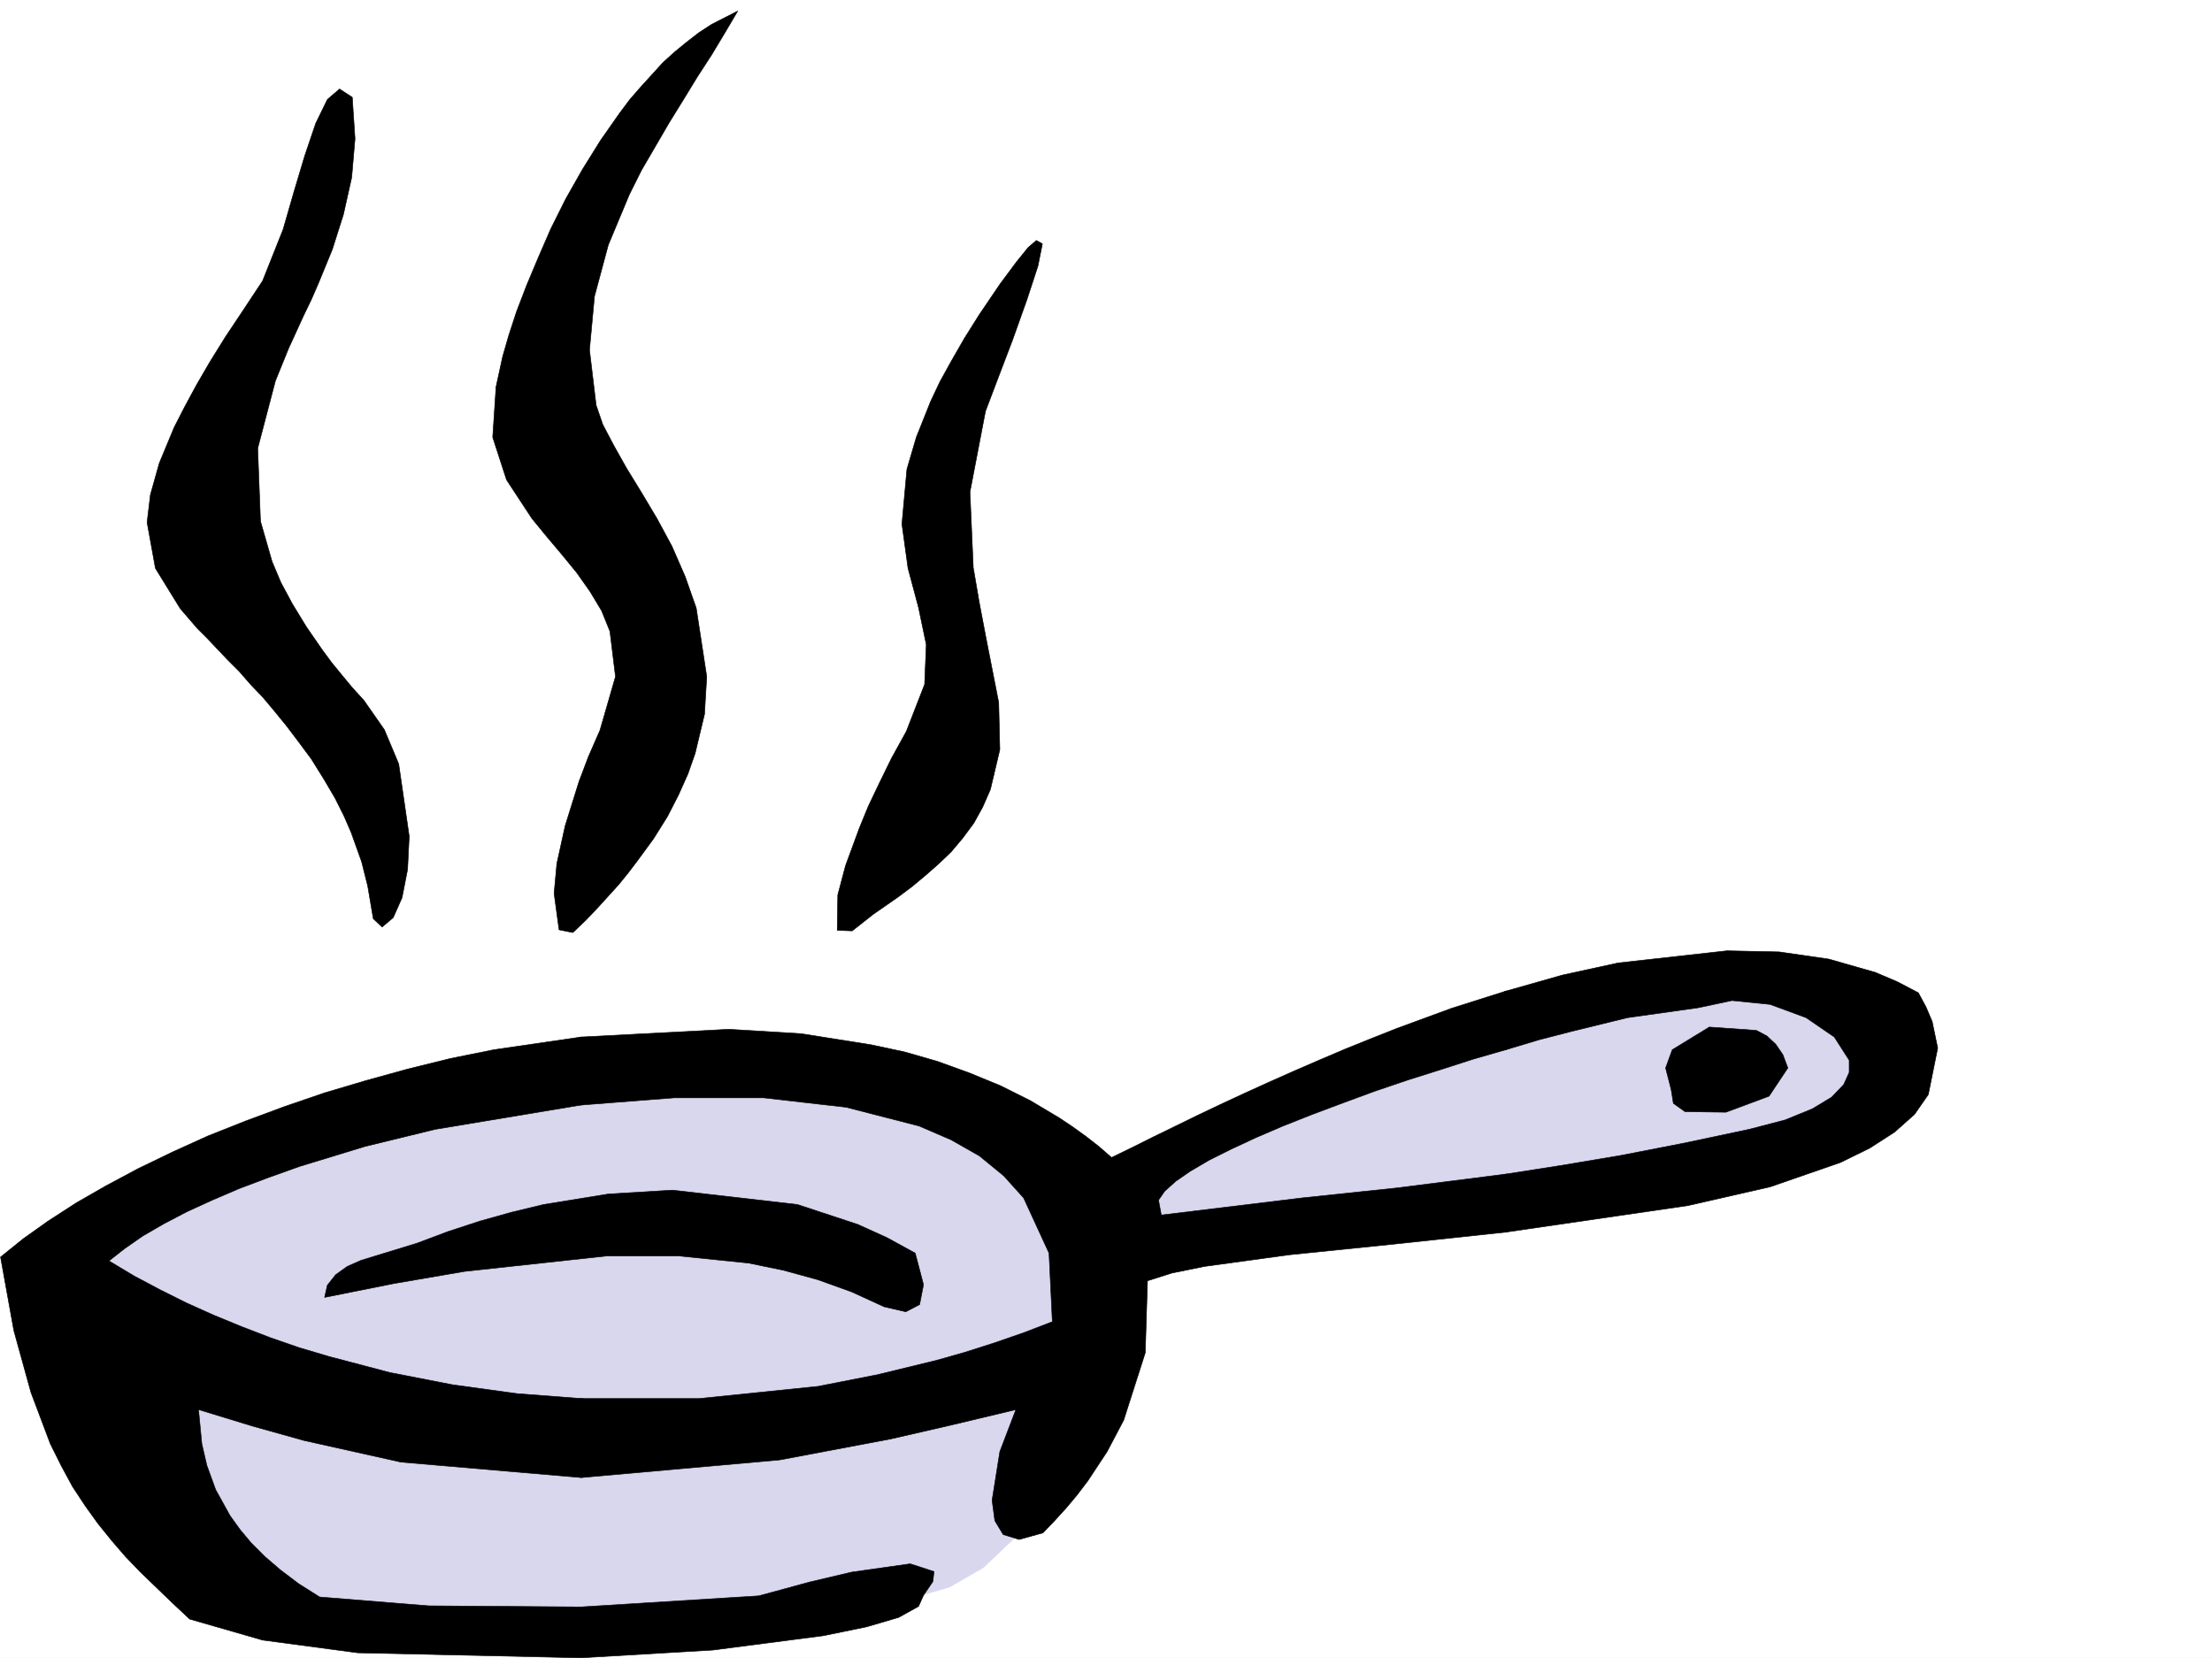
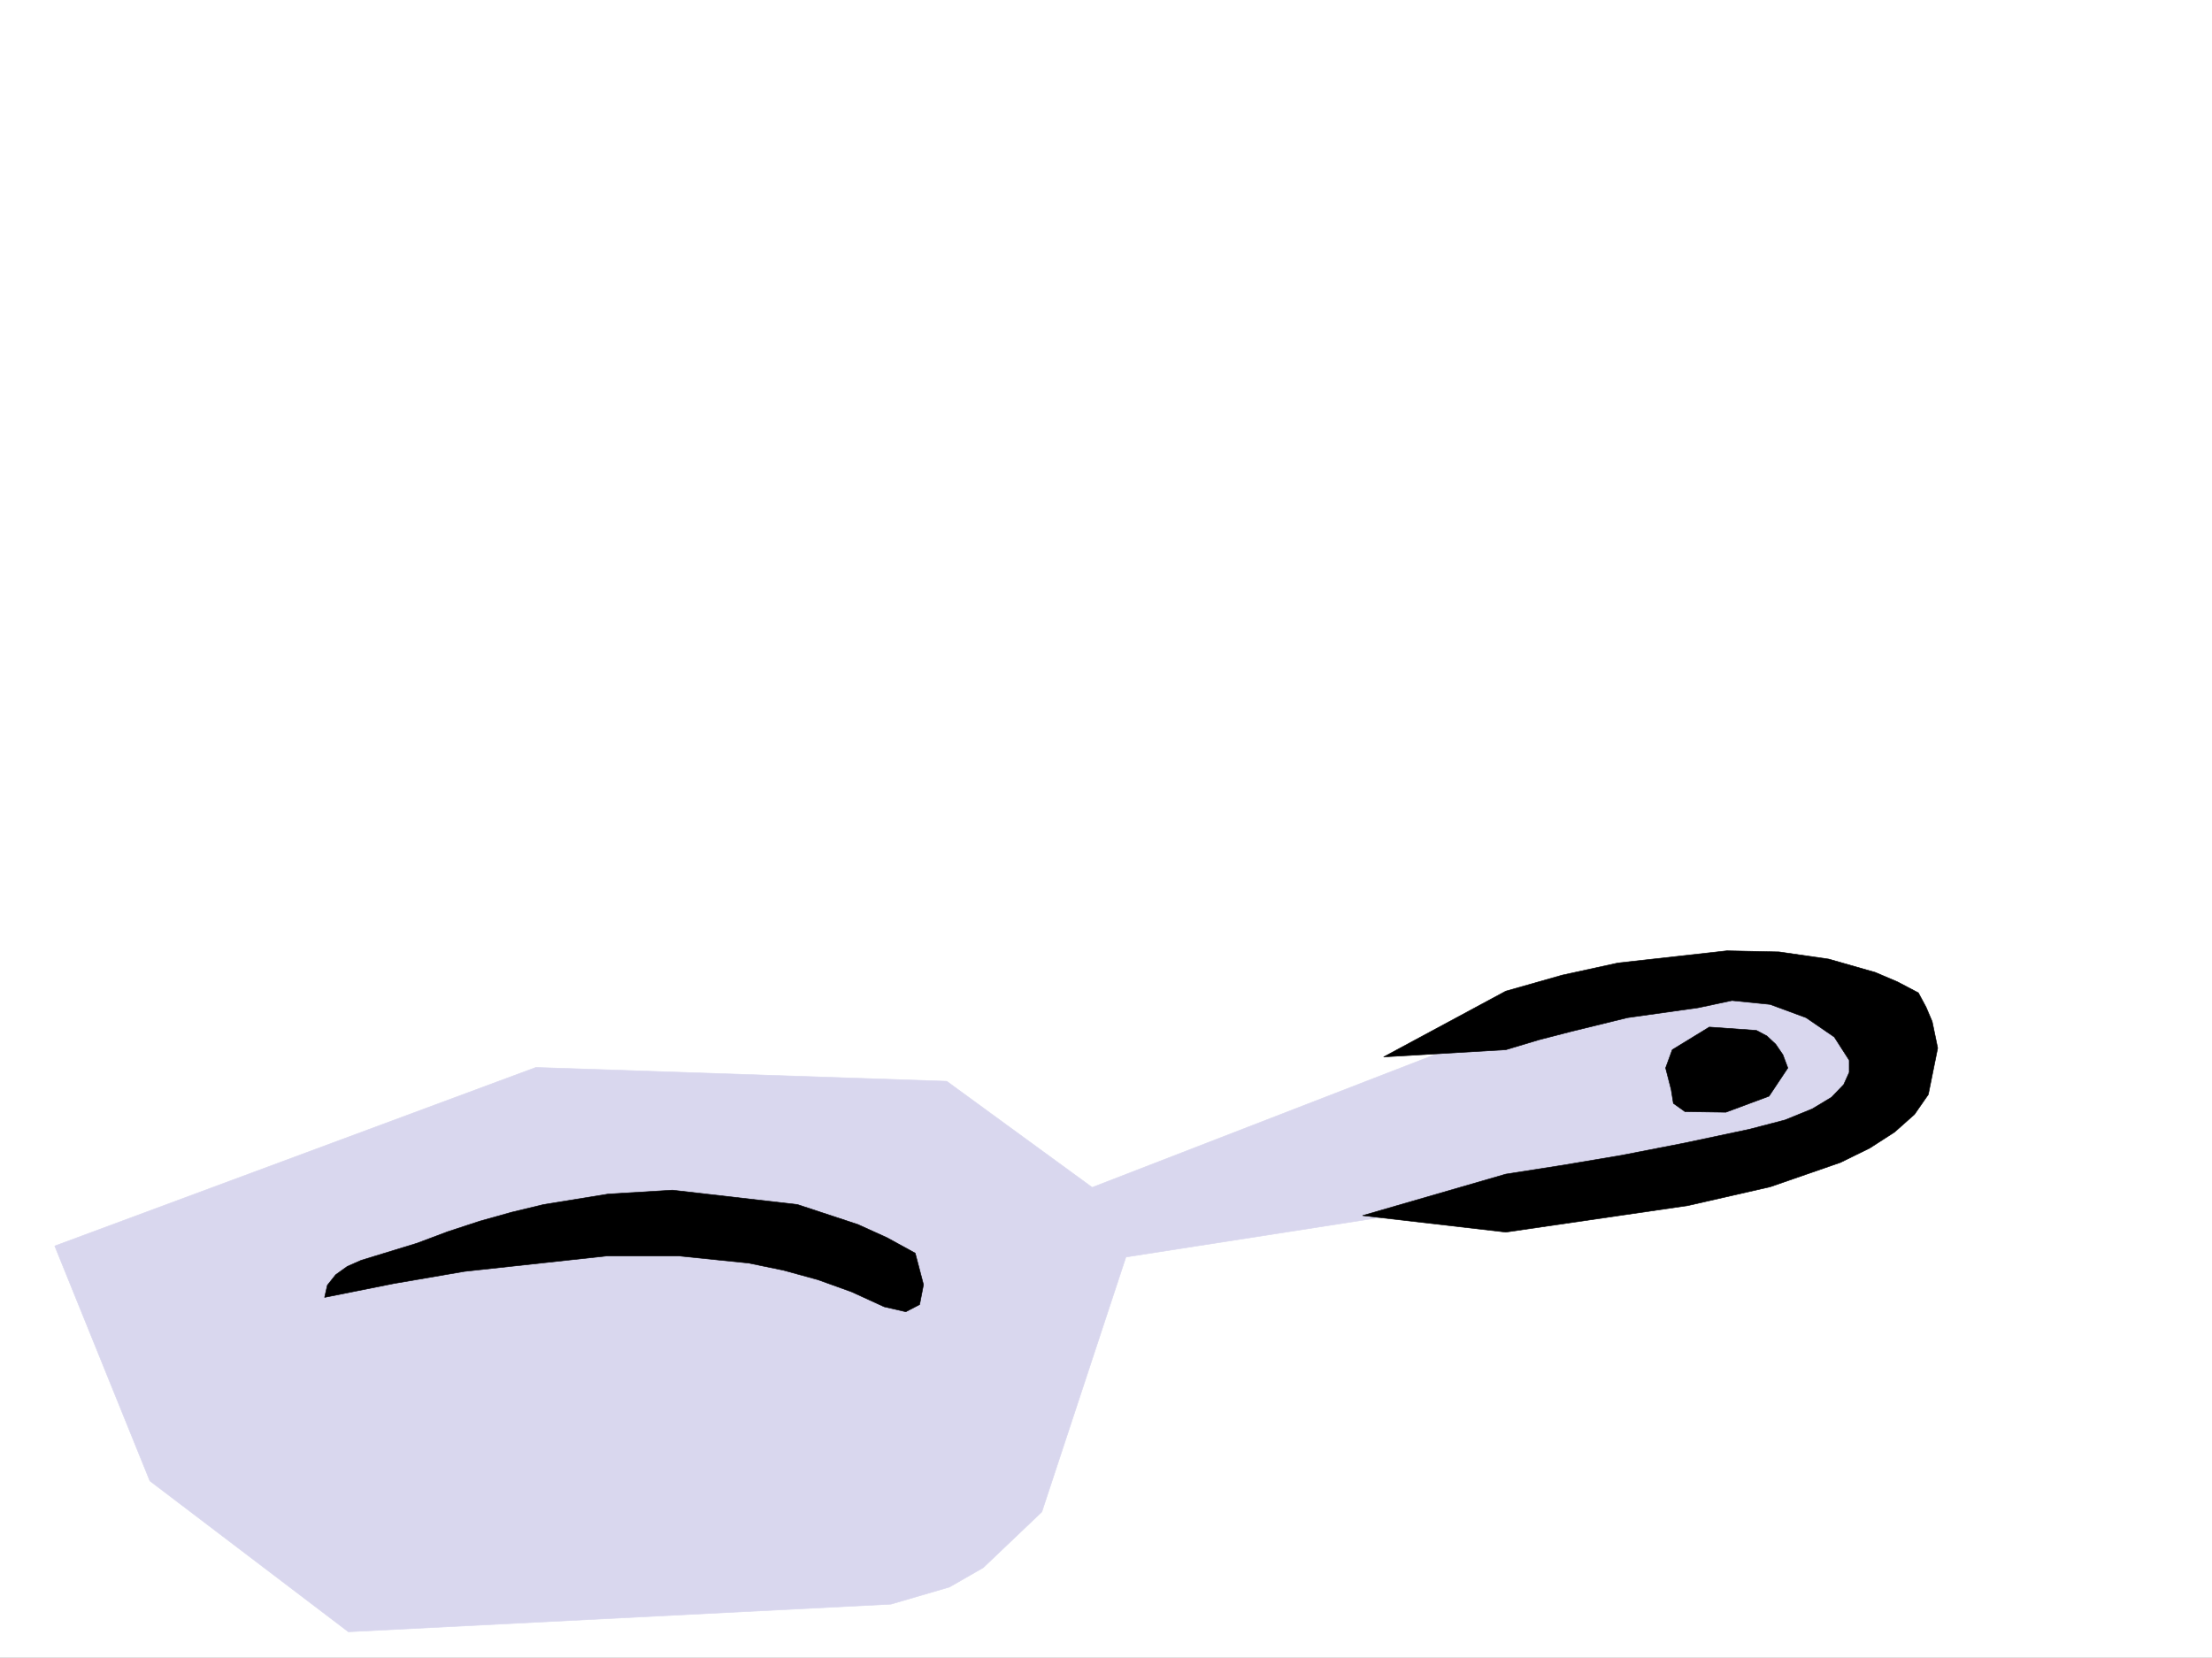
<svg xmlns="http://www.w3.org/2000/svg" width="2997.016" height="2246.668">
  <rect width="100%" height="100%" fill="#808080" stroke="none" />
  <defs>
    <clipPath id="a">
      <path d="M0 0h2997v2244.137H0Zm0 0" />
    </clipPath>
  </defs>
  <path fill="#fff" d="M0 2246.297h2997.016V0H0Zm0 0" />
  <g clip-path="url(#a)" transform="translate(0 2.16)">
-     <path fill="#fff" fill-rule="evenodd" stroke="#fff" stroke-linecap="square" stroke-linejoin="bevel" stroke-miterlimit="10" stroke-width=".743" d="M.742 2244.137h2995.531V-2.16H.743Zm0 0" />
-   </g>
+     </g>
  <path fill="#d9d7ee" fill-rule="evenodd" stroke="#d9d7ee" stroke-linecap="square" stroke-linejoin="bevel" stroke-miterlimit="10" stroke-width=".743" d="m74.172 1688.262 651.836-241.914 556.707 18.73 197.062 143.809 761.98-295.125 322.188 52.43-41.957 182.011-996.5 155.07-113.898 345.293-79.414 75.622-45.707 26.234-79.414 23.226-735.04 37.418-268.968-204.453zm0 0" />
  <path fill-rule="evenodd" stroke="#000" stroke-linecap="square" stroke-linejoin="bevel" stroke-miterlimit="10" stroke-width=".743" d="m1240.016 1697.996 11.222 42.695-5.238 26.98-18.73 9.735-29.207-6.722-44.223-20.254-45.707-16.461-46.45-12.746-47.195-9.739-95.168-9.734h-96.656l-193.309 20.996-95.875 16.461-93.683 18.73 3.754-16.5 11.261-14.195 15.72-11.262 18.726-8.25 75.699-23.183 41.953-15.758 43.442-14.234 42.695-11.965 43.48-10.477 87.66-14.234 86.922-5.238 169.301 19.472 81.68 26.938 39.726 17.988zm1182.308-250.906-6.726-17.984-9.735-14.235-12.004-11.219-14.234-7.508-63.691-4.496-50.207 30.73-8.993 24.712 7.508 29.21 3.012 18.727 15.719 11.223 55.441.781 58.453-21.738zm0 0" />
  <path fill-rule="evenodd" stroke="#000" stroke-linecap="square" stroke-linejoin="bevel" stroke-miterlimit="10" stroke-width=".743" d="m2040.2 1590.902-194.056 56.184 194.055 22.445 246.524-35.933 111.632-25.453 95.168-32.961 39.688-19.473 33.742-21.738 26.98-23.97 18.727-26.94 12.711-62.95-7.469-35.933-8.25-19.473-10.48-19.473-28.465-14.972-29.988-12.746-62.953-17.989-67.407-9.734-70.457-1.488-147.605 16.46-75.656 16.5-76.442 21.704-165.55 89.148 165.55-9.738 44.965-13.488 43.48-11.223 76.399-18.727 95.914-13.492 45.707-9.734 51.691 5.238 48.72 17.988 38.199 26.196 20.214 31.476v16.461l-7.468 16.5-16.5 17.203-26.196 15.758-36.715 14.977-48.718 12.707-88.407 18.726-84.691 16.5-80.152 13.493zm0 0" />
-   <path fill-rule="evenodd" stroke="#000" stroke-linecap="square" stroke-linejoin="bevel" stroke-miterlimit="10" stroke-width=".743" d="m2040.2 1422.379 165.59-86.137-165.59 6.727-73.391 23.222-73.43 26.98-35.973 14.235-35.23 14.23-35.188 14.977-34.488 14.973-33.703 14.976-32.961 14.977-32.219 14.973-31.476 14.976-30.73 15.016-29.208 14.23-28.465 14.235-27.722 13.449-17.243-14.977-17.246-13.488-18.726-13.45-17.988-12.003-38.942-23.227-40.469-20.214-41.957-17.243-43.476-15.718-44.184-12.707-45.707-9.774-94.426-14.976-98.144-5.985-200.035 10.48-206.797 75.66 206.797 16.5 125.863-9.777h121.367l111.668 12.747 98.887 25.457 43.437 18.726 38.243 21.742 32.96 26.977 26.98 29.953 34.446 74.875 4.496 92.902-38.941 14.973-38.984 13.492-39.688 12.707-39.726 11.262-80.153 19.469-80.195 15.718-161.09 16.5h-159.57l-224.785 26.942 224.785 80.156 268.968-23.969 150.614-28.464 81.64-18.73 87.703-20.958-21.738 56.93-10.48 65.883 3.714 27.722 11.262 18.73 21.7 6.723 32.218-8.953 15.758-16.5 15.719-17.242 15.012-17.95 14.234-18.726 26.195-39.687 22.485-42.7 29.246-91.374 2.972-97.399 32.961-10.476 44.223-8.997 114.64-15.718 139.352-14.23 154.328-16.5 200.817-68.895-200.817-9.735-147.601 18.727-128.094 13.492-191.082 23.223-3.754-20.254 8.25-11.965 14.977-13.488 19.511-13.489 25.453-14.976 29.989-14.977 33.707-15.715 36.715-15.757 39.726-15.72 41.953-15.718 42.696-15.719 44.222-15.015 44.926-14.192 44.223-14.234zm0 0" />
-   <path fill-rule="evenodd" stroke="#000" stroke-linecap="square" stroke-linejoin="bevel" stroke-miterlimit="10" stroke-width=".743" d="m787.473 2177.363 240.504-14.976 68.933-18.73 56.93-13.45 79.414-11.262 32.219 10.48-1.489 13.49-12.746 18.73-6.722 14.972-26.98 14.977-43.442 12.746-58.453 12.004-149.871 19.472-178.297 10.48-302.711-6.765-128.875-17.203-98.883-28.465-23.227-21.742-43.476-41.914-20.215-20.996-18.73-21.7-18.727-23.226-17.246-23.969-17.242-26.234-14.977-27.684-14.973-29.992-26.238-69.637-23.223-83.906-17.988-99.59 30.735-24.75 33.703-23.968 38.199-24.711 40.469-23.223 43.48-23.227 46.45-22.445 47.937-21.738 50.95-20.215 52.472-19.473 54.66-18.726 55.445-16.461 56.969-15.758 57.672-14.234 59.195-11.965 118.395-17.242 198.55 26.98-198.55 65.18-197.805 32.922-95.172 23.222-88.402 26.98-41.957 14.977-39.723 14.973-36.715 15.719-34.449 15.758-31.477 16.46-28.464 16.5-24.711 17.204-20.996 16.504 33.707 20.21 35.226 18.731 35.973 17.945 36.715 16.504 38.199 15.715 38.945 14.977 38.985 13.488 40.464 12.004 82.426 21.703 84.649 16.5 86.922 11.965 87.66 6.761 265.215 36.676-265.215 70.422-244.258-20.96-131.14-29.247-69.677-19.469-73.43-22.445 4.497 46.41 6.765 29.211 11.965 32.961 19.512 35.227 13.488 18.73 14.977 17.945 18.726 18.73 20.957 17.985 24.75 18.73 28.465 17.985 147.606 11.965zm547.715-1620.109-20.997 109.363 4.496 102.637 8.25 47.937 8.993 47.153 17.203 87.664 1.527 63.652-12.75 53.922-10.476 23.969-12.004 21.738-14.977 20.215-15.758 18.727-17.203 16.46-17.984 15.758-17.989 14.977-17.984 13.488-34.45 23.969-28.503 22.445-20.21-.742.741-47.938 10.477-39.687 18.77-50.945 11.964-29.211 14.973-31.434 16.504-33.746 20.215-36.676 24.75-63.652 2.226-53.961-10.476-50.164-14.235-53.176-8.25-59.941 6.727-74.133 12.746-43.438 19.473-48.718 12.746-26.942 15.757-28.465 17.204-29.949 20.253-32.219 28.465-41.957 21.739-29.207 15.718-19.472 11.262-9.735 8.211 4.496-5.984 29.95-14.973 45.71-19.473 54.66-20.254 53.177zM493.012 948.996l27.722 39.688 19.473 46.449 14.23 98.14-2.226 44.926-7.508 38.203-11.965 26.977-15.015 12.707-11.965-11.219-7.508-44.183-8.25-32.961-14.23-39.727-9.739-22.445-12.004-23.965-14.972-25.496-17.242-27.68-17.208-23.226-16.5-21.743-16.46-20.21-15.758-18.731-16.461-17.203-15.012-17.246-15.719-15.715-14.234-14.977-13.488-14.234-13.489-13.488-23.226-26.977-33.703-54.664-11.262-62.168 4.496-37.457 12.004-42.7 20.215-48.679 14.23-27.722 15.758-29.207 18.73-32.22 20.958-33.702 23.968-35.934 26.235-39.727 27.722-69.636 14.235-49.422 15.011-50.203 14.977-44.184 15.719-32.219 16.5-14.23 17.242 11.258 3.715 56.148-4.496 52.434-11.223 50.203-14.973 47.195-18.73 45.668-9.773 22.485-10.481 21.699-20.215 44.183-17.984 44.223-23.969 91.375 3.754 98.844 15.719 54.703 12 28.465 15.718 29.207 18.731 30.695 21.738 31.473 12.707 17.207 13.492 16.5 14.27 17.203zm506.5-934.019L982.27 44.184l-17.985 29.949-19.472 29.992-18.731 30.691-19.469 31.477-18.73 32.18-18.77 32.218-16.46 32.961-28.466 68.153-18.726 69.675-6.766 72.645 8.992 74.918 8.997 26.195 14.972 28.465 17.242 30.695 20.215 32.961 21 35.23 20.215 37.419 17.985 41.21 15.015 42.696 14.23 92.863-3.011 50.95-12.746 53.175-9.735 27.723-12.746 28.46-14.976 29.212-18.73 29.95-22.481 30.733-11.965 15.715-12.746 15.72-14.235 15.718-15.011 16.5-15.719 16.46-17.242 16.5-18.73-3.753-6.727-49.422 3.754-40.469 11.222-50.906 18.73-59.941 12.747-33.704 15.719-35.933 20.996-72.688-7.508-61.386-11.223-27.723-15.757-26.234-17.985-25.454-20.215-24.714-20.215-23.965-20.253-24.711-34.446-52.434-18.73-57.672 4.496-68.191 8.992-41.172 8.211-28.465 10.52-32.219 13.488-35.19 15.719-37.458 17.242-39.687 20.215-40.47 22.484-39.687 24.71-39.683 26.235-37.457 13.492-17.989 14.973-17.203 15.016-16.5 14.976-16.46 15.715-14.235 16.5-13.488 16.465-12.746 17.242-11.223zm0 0" />
</svg>